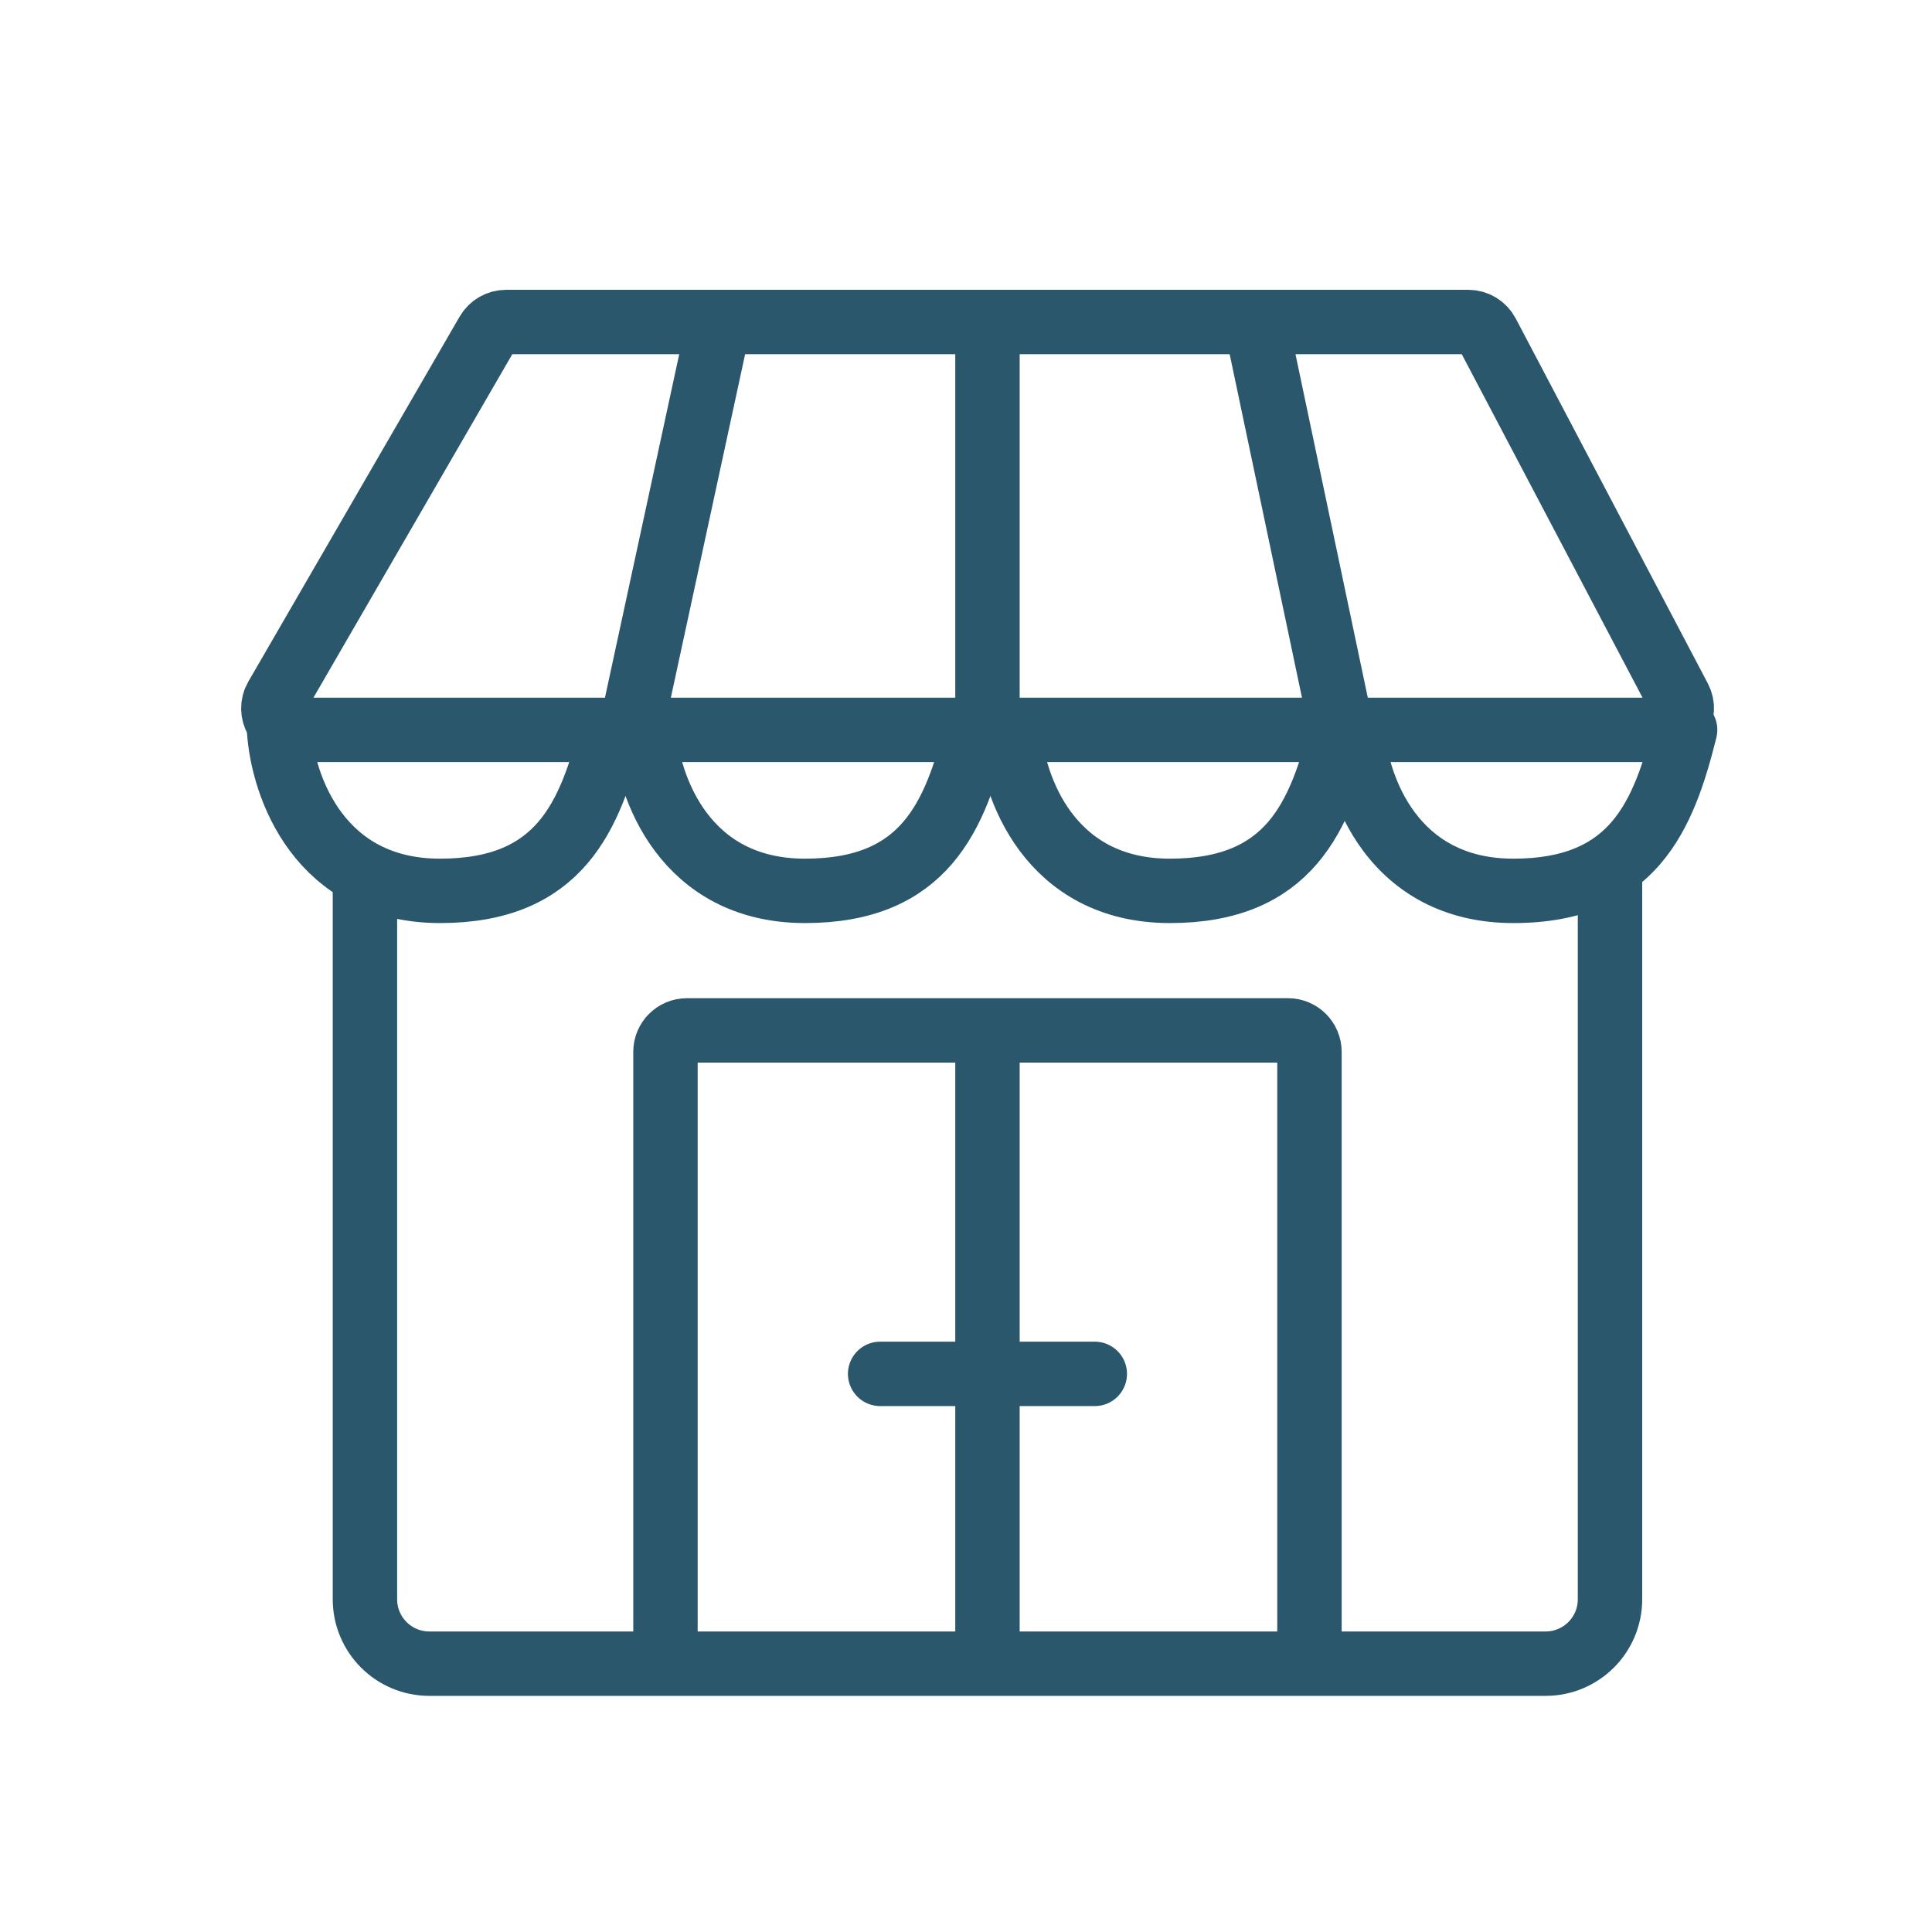
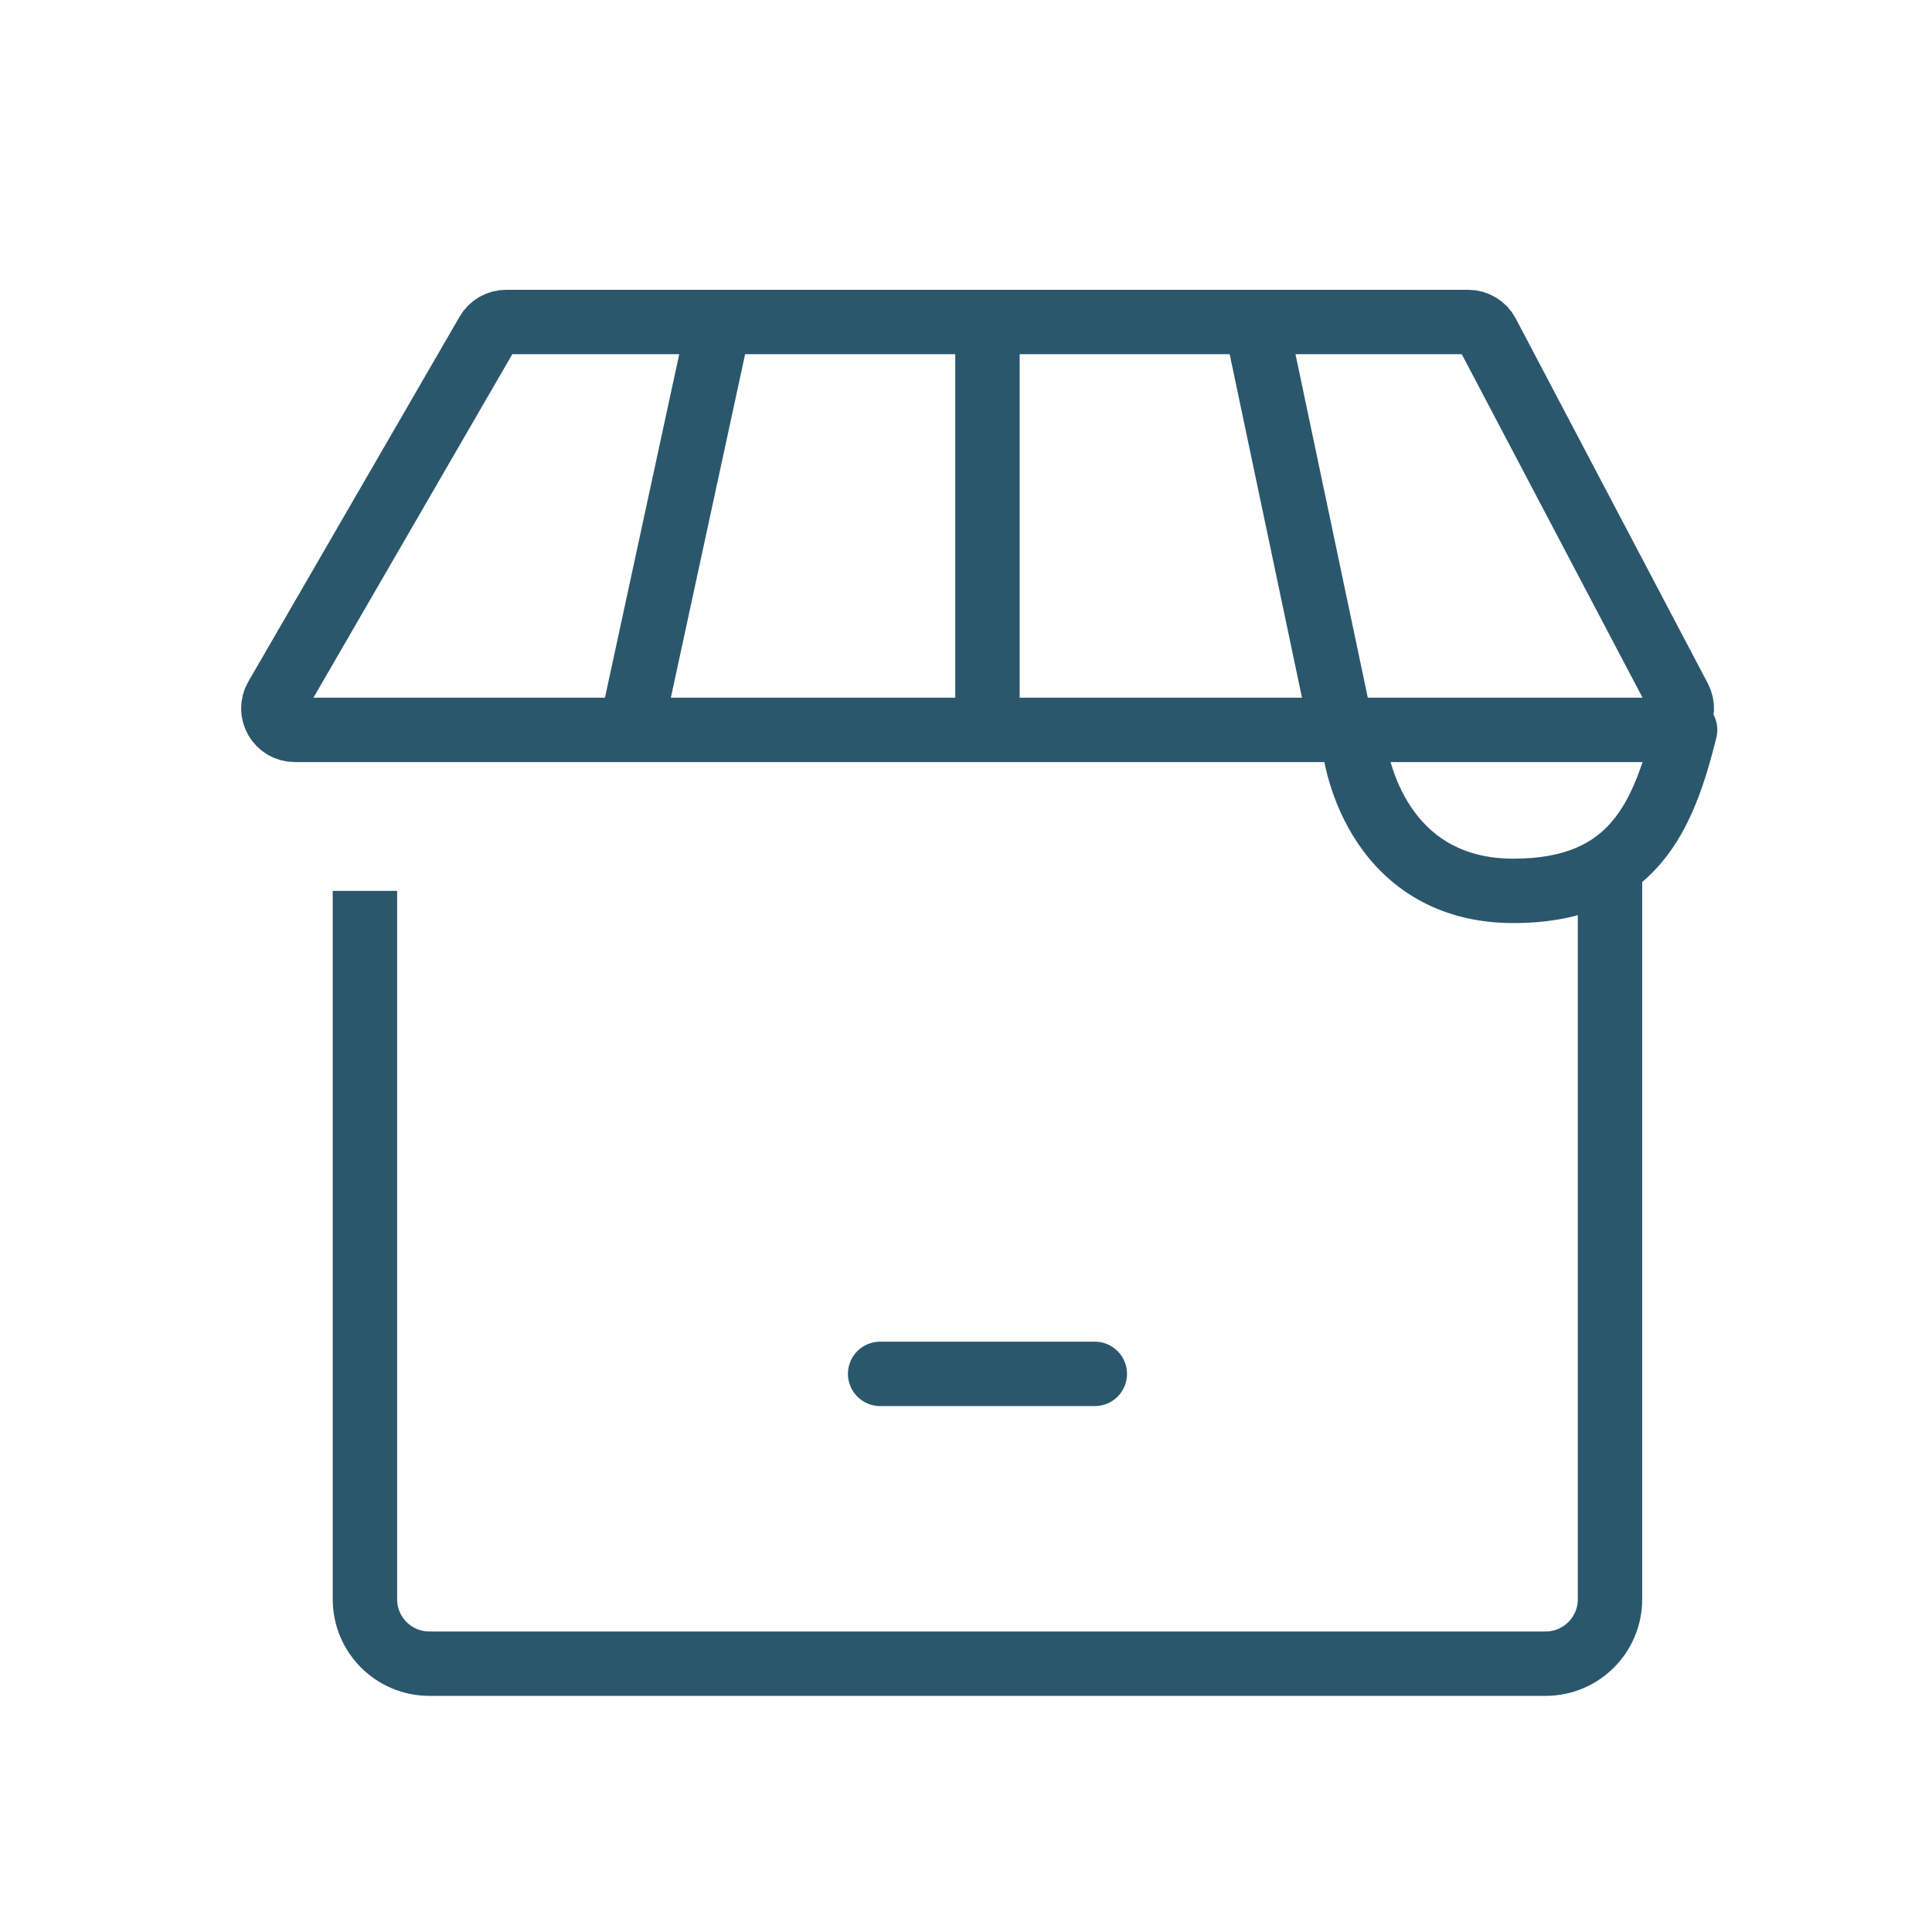
<svg xmlns="http://www.w3.org/2000/svg" width="90" height="90" viewBox="0 0 90 90" fill="none">
  <path d="M68.396 15H23.577C23.22 15 22.89 15.19 22.711 15.499L12.869 32.499C12.483 33.166 12.964 34 13.734 34H77.344C78.096 34 78.579 33.2 78.229 32.534L69.281 15.534C69.108 15.206 68.767 15 68.396 15Z" stroke="#2B576C" stroke-width="3" />
  <path d="M33.5 15L29.5 33.5" stroke="#2B576C" stroke-width="3" />
  <path d="M46 15.5V33.5" stroke="#2B576C" stroke-width="3" />
  <path d="M58.5 15L62.5 34" stroke="#2B576C" stroke-width="3" />
-   <path d="M13 34C13.167 36.667 14.9 41.5 20.5 41.5C26.1 41.5 27.5 38 28.5 34" stroke="#2B576C" stroke-width="3" />
-   <path d="M30 34C30.167 36.667 31.9 41.5 37.5 41.5C43.1 41.5 44.5 38 45.5 34" stroke="#2B576C" stroke-width="3" />
-   <path d="M47 34C47.167 36.667 48.9 41.5 54.5 41.5C60.1 41.5 61.5 38 62.5 34" stroke="#2B576C" stroke-width="3" />
  <path d="M79.955 34.364C80.156 33.56 79.668 32.746 78.864 32.545C78.06 32.344 77.246 32.833 77.045 33.636L79.955 34.364ZM61.503 34.094C61.6 35.645 62.143 37.82 63.512 39.649C64.929 41.542 67.194 43 70.5 43V40C68.206 40 66.805 39.042 65.913 37.851C64.974 36.596 64.567 35.022 64.497 33.906L61.503 34.094ZM70.5 43C73.657 43 75.856 41.991 77.365 40.224C78.79 38.557 79.454 36.369 79.955 34.364L77.045 33.636C76.546 35.631 76.01 37.193 75.085 38.276C74.244 39.259 72.943 40 70.5 40V43Z" fill="#2B576C" />
  <path d="M17 41.5V74.5C17 76.157 18.343 77.5 20 77.5H72C73.657 77.5 75 76.157 75 74.5V40.5" stroke="#2B576C" stroke-width="3" />
-   <path d="M31 77.5V49C31 48.448 31.448 48 32 48H60C60.552 48 61 48.448 61 49V77.5" stroke="#2B576C" stroke-width="3" />
-   <path d="M46 77V48" stroke="#2B576C" stroke-width="3" />
  <path d="M41 64H51" stroke="#2B576C" stroke-width="3" stroke-linecap="round" />
</svg>